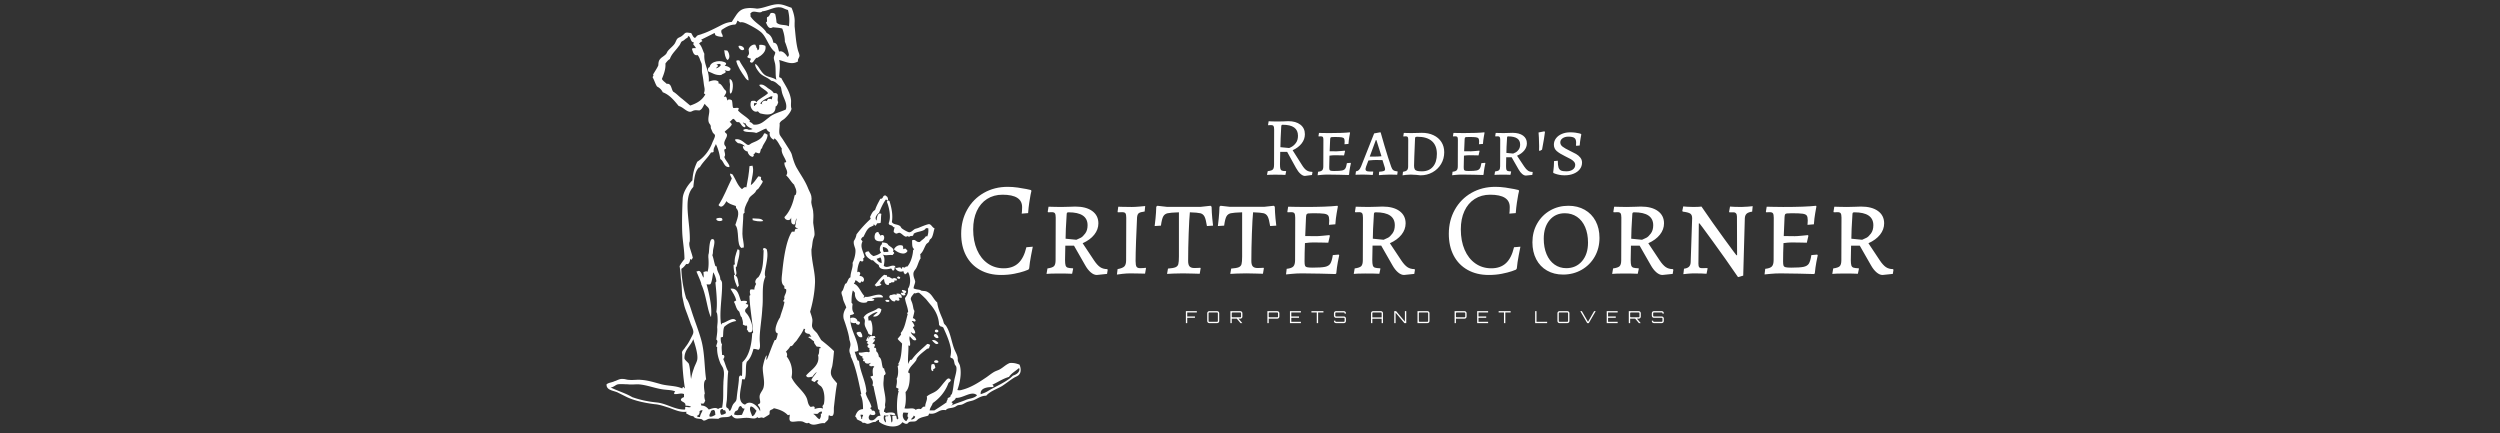
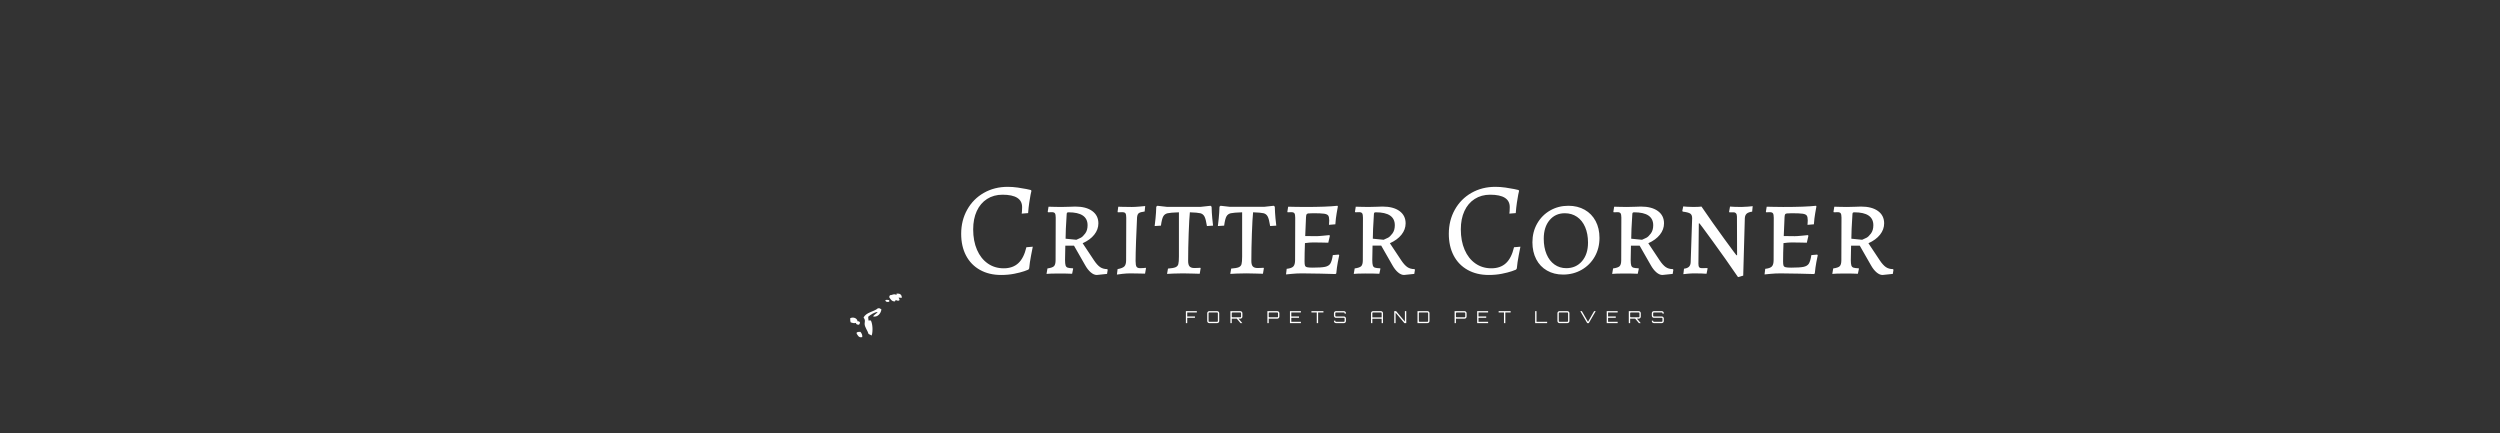
<svg xmlns="http://www.w3.org/2000/svg" version="1.1" width="1500" height="260" viewBox="0 0 1500 260">
  <rect x="0" y="0" width="1500" height="260" fill="#333333" stroke="none" />
  <svg xml:space="preserve" width="1500" height="260" data-version="2" data-id="lg_09OfG7CPtWcVMl9dEJ" viewBox="0 0 787 260" x="0" y="0">
-     <rect width="100%" height="100%" fill="transparent" />
    <path fill="#fff" d="M244.126 164.982q-7.2 0-12.64-3.04t-8.36-8.6q-2.92-5.56-2.92-13.08 0-8 3.6-14.44 3.6-6.44 9.96-10.08 6.36-3.64 14.36-3.64 2.96 0 6.04.44t5.2.88q2.12.44 2.68.6l.32.48q-.16.48-.52 2.32-.36 1.84-.8 4.8-.44 2.96-.68 6.24l-3.84.32q.08-.4.16-1.48t.08-2.44q0-7.44-11.76-7.44-5.28 0-9.28 2.56-4 2.56-6.16 7.24t-2.16 11q0 6.96 2.28 12.24t6.44 8.2q4.16 2.92 9.6 2.92 5.44 0 8.76-3.08 3.32-3.08 4.84-9.56l3.84-.32q-.24 1.2-1.04 5.32t-1.12 7.72l-.48.72q0 .08-2.44.92-2.44.84-6.08 1.56-3.64.72-7.88.72m57.44 0q-1.76 0-3.6-1.56t-3.36-4.28l-6.72-11.76h-5.2l-.16 8.56q0 2.32.32 3.32t1.24 1.32q.92.32 3.16.4l.16.24-.64 3.04q-.96-.08-3.48-.12-2.52-.04-5.08-.04-2.48 0-4.32.08-1.84.08-2.48.16l.56-3.28q2.96-.4 3.92-1.36.96-.96.96-3.6l.08-25.52q0-1.92-.48-2.6-.48-.68-1.84-.68l-2.24.08-.24-.32.48-3.04q.8 0 3.04.08t4.48.08q2.32 0 4.96-.12t3.6-.12q6.48 0 10.16 2.68 3.68 2.68 3.68 7.4 0 3.68-2.48 6.8-2.48 3.12-6.96 5.12l6.8 10.24q1.92 2.88 3.68 4.08 1.76 1.2 4.24 1.2l.32.4-.4 2.48zm-12.24-21.12q1.52-.64 2.68-1.24 1.16-.6 2.6-2.52 1.44-1.92 1.44-4.96 0-7.76-11.44-7.76-.64 0-.88.28t-.24 1.16q-.64 9.76-.64 14.4zm24.32 20.88.4-3.28q3.04-.56 4.08-1.64 1.04-1.08 1.04-3.72l.08-25.44q0-2-.48-2.68-.48-.68-1.92-.68l-2.64.08-.16-.32.4-3.04q.48 0 2.6.08t5.56.08q1.84 0 4.52-.24 2.68-.24 3.48-.32l-.32 3.28q-2.64.32-3.52 1-.88.68-1.04 2.52-.32 6.4-.6 14.16-.28 7.76-.28 12 0 2.56.56 3.44.56.88 2.24.88 1.12 0 2.04-.08.92-.08 1.24-.16l.16.32-.56 3.2q-.96 0-3.6-.08t-5.28-.08q-2.16 0-4.68.28-2.52.28-3.32.44m30.08-.4.56-3.2q3.2-.24 4.52-.8 1.32-.56 1.68-1.88.36-1.32.36-4.6v-26.48q-5.04.16-6.8.56-1.76.4-2.6 1.88-.84 1.48-1.4 5.56l-3.76.24q.16-1.04.52-4.6.36-3.56.44-7l.64-.56 5.68.64h20.4l5.84-.64.64.56q.08 3.52.4 6.96t.48 4.4l-3.68.24q-.64-4.16-1.48-5.72-.84-1.56-2.48-1.96-1.64-.4-6.28-.56-.4 3.84-.72 12.76-.32 8.92-.32 16.44 0 2.32.88 3.28t2.88.96q1.44 0 2.36-.08.92-.08 1.16-.08l.24.24-.56 3.36q-1.12 0-4.16-.12t-5.92-.12q-2.88 0-5.68.12t-3.84.2m37.92 0 .56-3.2q3.2-.24 4.52-.8 1.32-.56 1.68-1.88.36-1.32.36-4.6v-26.48q-5.04.16-6.8.56-1.76.4-2.6 1.88-.84 1.48-1.4 5.56l-3.76.24q.16-1.04.52-4.6.36-3.56.44-7l.64-.56 5.68.64h20.4l5.84-.64.64.56q.08 3.52.4 6.96t.48 4.4l-3.68.24q-.64-4.16-1.48-5.72-.84-1.56-2.48-1.96-1.64-.4-6.28-.56-.4 3.84-.72 12.76-.32 8.92-.32 16.44 0 2.32.88 3.28t2.88.96q1.44 0 2.36-.08.92-.08 1.16-.08l.24.24-.56 3.36q-1.12 0-4.16-.12t-5.92-.12q-2.88 0-5.68.12t-3.84.2m33.44.32.4-3.36q2.96-.32 4-1.44 1.04-1.12 1.04-3.84l.08-25.36q0-2-.48-2.68-.48-.68-1.92-.68l-2.16.08-.16-.32.48-3.04q.96 0 3.76.08t6.08.08q13.36 0 19.76-.72l.24.4q-.16.88-.72 4-.56 3.12-.8 6.72l-3.84.32q0-.32.08-1.08t.08-1.56q0-2.08-.6-2.92-.6-.84-2.48-1.12-1.88-.28-6.52-.28-2.16 0-2.96.12-.8.12-1.04.56-.24.44-.32 1.64l-.48 11.36 6.56.08q1.44 0 4.24-.28 2.8-.28 3.68-.36l.32.4-.96 4.16q-.88 0-3.48-.08t-5.48-.08q-2.24 0-5.04.4-.24 6.08-.24 10.96 0 1.84.28 2.56t1.28.96q1 .24 3.32.24 5.2 0 7.44-.48t3.16-1.96q.92-1.48 1.48-5.08l3.52-.32.32.4q-.24.88-.84 4.12t-.92 6.76l-.48.4q-2.16-.08-8.96-.24-6.8-.16-11.04-.16-3.28 0-6.08.28zm70.8.32q-1.76 0-3.6-1.56t-3.36-4.28l-6.72-11.76h-5.2l-.16 8.56q0 2.32.32 3.32t1.24 1.32q.92.32 3.16.4l.16.24-.64 3.04q-.96-.08-3.48-.12-2.52-.04-5.08-.04-2.48 0-4.32.08-1.84.08-2.48.16l.56-3.28q2.96-.4 3.92-1.36.96-.96.96-3.6l.08-25.52q0-1.92-.48-2.6-.48-.68-1.84-.68l-2.24.08-.24-.32.48-3.04q.8 0 3.04.08t4.48.08q2.32 0 4.96-.12t3.6-.12q6.48 0 10.16 2.68 3.68 2.68 3.68 7.4 0 3.68-2.48 6.8-2.48 3.12-6.96 5.12l6.8 10.24q1.92 2.88 3.68 4.08 1.76 1.2 4.24 1.2l.32.4-.4 2.48zm-12.24-21.12q1.52-.64 2.68-1.24 1.16-.6 2.6-2.52 1.44-1.92 1.44-4.96 0-7.76-11.44-7.76-.64 0-.88.28t-.24 1.16q-.64 9.76-.64 14.4zm63.04 21.12q-7.2 0-12.64-3.04t-8.36-8.6q-2.92-5.56-2.92-13.08 0-8 3.6-14.44 3.6-6.44 9.96-10.08 6.36-3.64 14.36-3.64 2.96 0 6.04.44t5.2.88q2.12.44 2.68.6l.32.48q-.16.48-.52 2.32-.36 1.84-.8 4.8-.44 2.96-.68 6.24l-3.84.32q.08-.4.16-1.48t.08-2.44q0-7.44-11.76-7.44-5.28 0-9.28 2.56-4 2.56-6.16 7.24t-2.16 11q0 6.96 2.28 12.24t6.44 8.2q4.16 2.92 9.6 2.92 5.44 0 8.76-3.08 3.32-3.08 4.84-9.56l3.84-.32q-.24 1.2-1.04 5.32t-1.12 7.72l-.48.72q0 .08-2.44.92-2.44.84-6.08 1.56-3.64.72-7.88.72m44.64-.24q-5.44 0-9.64-2.4t-6.48-6.8q-2.28-4.4-2.28-10.16 0-6.24 2.84-11.24t7.76-7.84q4.92-2.84 11-2.84 5.52 0 9.76 2.4t6.56 6.76q2.32 4.36 2.32 10.12 0 6.24-2.84 11.24t-7.84 7.88q-5 2.88-11.16 2.88m1.92-3.84q5.84 0 9.44-4.2 3.6-4.2 3.6-11.16 0-5.28-1.72-9.28-1.72-4-4.88-6.16t-7.32-2.16q-5.68 0-9.16 4.16-3.48 4.16-3.48 11.12 0 5.28 1.68 9.28 1.68 4 4.76 6.2t7.08 2.2m57.68 4.08q-1.76 0-3.6-1.56t-3.36-4.28l-6.72-11.76h-5.2l-.16 8.56q0 2.32.32 3.32t1.24 1.32q.92.32 3.16.4l.16.24-.64 3.04q-.96-.08-3.48-.12-2.52-.04-5.08-.04-2.48 0-4.32.08-1.84.08-2.48.16l.56-3.28q2.96-.4 3.92-1.36.96-.96.96-3.6l.08-25.52q0-1.92-.48-2.6-.48-.68-1.84-.68l-2.24.08-.24-.32.48-3.04q.8 0 3.04.08t4.48.08q2.32 0 4.96-.12t3.6-.12q6.48 0 10.16 2.68 3.68 2.68 3.68 7.4 0 3.68-2.48 6.8-2.48 3.12-6.96 5.12l6.8 10.24q1.92 2.88 3.68 4.08 1.76 1.2 4.24 1.2l.32.4-.4 2.48zm-12.24-21.12q1.52-.64 2.68-1.24 1.16-.6 2.6-2.52 1.44-1.92 1.44-4.96 0-7.76-11.44-7.76-.64 0-.88.28t-.24 1.16q-.64 9.76-.64 14.4zm57.04 9.28-.08-23.12q0-2.64-2.16-2.64h-2.4l-.16-.32.56-3.12q.72.08 2.72.16t4.08.08q1.76 0 3.96-.2t2.84-.28l-.32 3.28q-2.32.32-3.32 1.24-1 .92-1.08 2.76l-.96 34.4-3.12.88q-7.6-11.12-15.36-21.76-7.76-10.64-7.76-10.48h-.4l-.24 24.24q0 1.52.48 2.08t1.6.56l3.2-.08.24.24-.64 3.2q-.72-.08-2.84-.16t-4.44-.08q-1.84 0-3.92.2t-2.72.28l.4-3.28q2-.24 2.96-1.16.96-.92 1.04-2.76l.88-26.4q0-2-1.16-2.76-1.16-.76-4.44-1.16l-.32-.4.56-2.72q.64.08 2.44.2 1.8.12 3.64.12 1.76 0 3.12-.08t1.76-.16q6.48 9.52 13.72 19.44 7.24 9.92 7.24 9.76zm16.48 11.52.4-3.36q2.96-.32 4-1.44 1.04-1.12 1.04-3.84l.08-25.36q0-2-.48-2.68-.48-.68-1.92-.68l-2.16.08-.16-.32.48-3.04q.96 0 3.76.08t6.08.08q13.36 0 19.76-.72l.24.4q-.16.88-.72 4-.56 3.12-.8 6.72l-3.84.32q0-.32.08-1.08t.08-1.56q0-2.08-.6-2.92-.6-.84-2.48-1.12-1.88-.28-6.52-.28-2.16 0-2.96.12-.8.12-1.04.56-.24.44-.32 1.64l-.48 11.36 6.56.08q1.44 0 4.24-.28 2.8-.28 3.68-.36l.32.4-.96 4.16q-.88 0-3.48-.08t-5.48-.08q-2.24 0-5.04.4-.24 6.08-.24 10.96 0 1.84.28 2.56t1.28.96q1 .24 3.32.24 5.2 0 7.44-.48t3.16-1.96q.92-1.48 1.48-5.08l3.52-.32.32.4q-.24.88-.84 4.12t-.92 6.76l-.48.4q-2.16-.08-8.96-.24-6.8-.16-11.04-.16-3.28 0-6.08.28zm70.8.32q-1.76 0-3.6-1.56t-3.36-4.28l-6.72-11.76h-5.2l-.16 8.56q0 2.32.32 3.32t1.24 1.32q.92.32 3.16.4l.16.24-.64 3.04q-.96-.08-3.48-.12-2.52-.04-5.08-.04-2.48 0-4.32.08-1.84.08-2.48.16l.56-3.28q2.96-.4 3.92-1.36.96-.96.96-3.6l.08-25.52q0-1.92-.48-2.6-.48-.68-1.84-.68l-2.24.08-.24-.32.48-3.04q.8 0 3.04.08t4.48.08q2.32 0 4.96-.12t3.6-.12q6.48 0 10.16 2.68 3.68 2.68 3.68 7.4 0 3.68-2.48 6.8-2.48 3.12-6.96 5.12l6.8 10.24q1.92 2.88 3.68 4.08 1.76 1.2 4.24 1.2l.32.4-.4 2.48zm-12.24-21.12q1.52-.64 2.68-1.24 1.16-.6 2.6-2.52 1.44-1.92 1.44-4.96 0-7.76-11.44-7.76-.64 0-.88.28t-.24 1.16q-.64 9.76-.64 14.4zm-404.95 50.01h-.81v-7.2h6.57v.81h-5.76v2.38h4.63v.82h-4.63zm17.99 0h-4.8q-.33 0-.61-.16-.27-.16-.43-.44-.16-.27-.16-.6v-4.8q0-.33.16-.61.16-.27.43-.43.28-.16.61-.16h4.8q.33 0 .6.16.28.16.44.43.16.28.16.61v4.8q0 .33-.16.6-.16.28-.44.44-.27.16-.6.16m-4.8-.81h4.8q.16 0 .27-.12.12-.11.12-.27v-4.8q0-.16-.12-.28-.11-.11-.27-.11h-4.8q-.16 0-.28.11-.11.12-.11.28v4.8q0 .16.11.27.12.12.28.12m19.86.81h-1.07l-2.35-2.8h1.06l2.36 2.79zm-6.34 0h-.81v-7.19h6q.33 0 .6.16.28.17.44.44.16.27.16.6v2.11q0 .33-.16.6-.16.27-.44.43-.27.17-.6.17h-5.19zm.39-3.5h4.8q.16 0 .27-.11.12-.11.12-.27v-2.11q0-.16-.12-.28-.11-.11-.27-.11h-4.8q-.16 0-.28.11-.11.12-.11.28v2.11q0 .16.11.27.12.11.28.11m21.8 3.5h-.81v-7.19h6q.33 0 .6.16.28.17.44.44.16.27.16.6v2.11q0 .33-.16.6-.16.27-.44.43-.27.17-.6.17h-5.19zm.39-3.5h4.8q.16 0 .27-.11.12-.11.12-.27v-2.11q0-.16-.12-.28-.11-.11-.27-.11h-4.8q-.16 0-.28.11-.11.12-.11.28v2.11q0 .16.11.27.12.11.28.11m18.91 3.5h-6.57v-7.2h6.57v.81h-5.76v2.38h4.63v.82h-4.63v2.38h5.76zm10.33 0h-.81v-6.39h-3.2v-.81h7.2v.81h-3.19zm15.5 0h-4.8q-.33 0-.61-.16-.27-.16-.43-.44-.16-.27-.16-.6v-.28h.81v.28q0 .16.11.27.12.12.28.12h4.8q.16 0 .27-.12.12-.11.12-.27v-1.61q0-.16-.12-.27-.11-.11-.27-.11h-4.8q-.33 0-.61-.17-.27-.16-.43-.43-.16-.27-.16-.6v-1.61q0-.33.16-.61.16-.27.43-.43.28-.16.61-.16h4.8q.33 0 .6.16.28.16.44.43.16.28.16.61v.28h-.81v-.28q0-.16-.12-.28-.11-.11-.27-.11h-4.8q-.16 0-.28.11-.11.12-.11.28v1.61q0 .16.11.27.12.11.28.11h4.8q.33 0 .6.16.28.17.44.44.16.27.16.6v1.61q0 .33-.16.6-.16.28-.44.44-.27.16-.6.16m16.23 0v-6q0-.33.16-.61.16-.27.43-.43.28-.16.61-.16h4.8q.33 0 .6.16.28.16.44.43.16.28.16.61v6h-.81v-2.63h-5.58v2.63zm.81-3.44h5.58v-2.56q0-.16-.12-.28-.11-.11-.27-.11h-4.8q-.16 0-.28.11-.11.12-.11.28zm13.95 3.44h-.81v-7.2h1.11l5.28 6.28v-6.28h.81v7.2h-1.11l-5.28-6.28zm19.14 0h-6v-7.2h6q.33 0 .6.16.28.16.44.43.16.28.16.61v4.8q0 .33-.16.6-.16.28-.44.44-.27.16-.6.16m-4.8-.81h4.8q.16 0 .27-.12.12-.11.12-.27v-4.8q0-.16-.12-.28-.11-.11-.27-.11h-4.8q-.16 0-.28.11-.11.12-.11.28v4.8q0 .16.11.27.12.12.28.12m21.87.81h-.81v-7.19h6q.33 0 .6.16.28.17.44.44.16.27.16.6v2.11q0 .33-.16.6-.16.27-.44.43-.27.17-.6.17h-5.19zm.39-3.5h4.8q.16 0 .27-.11.12-.11.12-.27v-2.11q0-.16-.12-.28-.11-.11-.27-.11h-4.8q-.16 0-.28.11-.11.12-.11.28v2.11q0 .16.11.27.12.11.28.11m18.91 3.5h-6.57v-7.2h6.57v.81h-5.76v2.38h4.63v.82h-4.63v2.38h5.76zm10.33 0h-.81v-6.39h-3.2v-.81h7.2v.81h-3.19zm25.09 0h-7.2v-7.21h.81v6.4h6.39zm12.17 0h-4.8q-.33 0-.61-.16-.27-.16-.43-.44-.16-.27-.16-.6v-4.8q0-.33.16-.61.16-.27.43-.43.28-.16.61-.16h4.8q.33 0 .6.16.28.16.44.43.16.28.16.61v4.8q0 .33-.16.6-.16.28-.44.44-.27.16-.6.16m-4.8-.81h4.8q.16 0 .27-.12.12-.11.12-.27v-4.8q0-.16-.12-.28-.11-.11-.27-.11h-4.8q-.16 0-.28.11-.11.12-.11.28v4.8q0 .16.11.27.12.12.28.12m17.61.81h-.94l-4.17-7.2h.95l3.69 6.41 3.68-6.41h.95zm17.33 0h-6.57v-7.2h6.57v.81h-5.76v2.38h4.63v.82h-4.63v2.38h5.76zm13.83 0h-1.07l-2.35-2.8h1.06l2.36 2.79zm-6.34 0h-.81v-7.19h6q.33 0 .6.16.28.17.44.44.16.27.16.6v2.11q0 .33-.16.6-.16.27-.44.43-.27.17-.6.17h-5.19zm.39-3.5h4.8q.16 0 .27-.11.12-.11.12-.27v-2.11q0-.16-.12-.28-.11-.11-.27-.11h-4.8q-.16 0-.28.11-.11.12-.11.28v2.11q0 .16.11.27.12.11.28.11m18.61 3.5h-4.8q-.33 0-.61-.16-.27-.16-.43-.44-.16-.27-.16-.6v-.28h.81v.28q0 .16.11.27.12.12.28.12h4.8q.16 0 .27-.12.12-.11.12-.27v-1.61q0-.16-.12-.27-.11-.11-.27-.11h-4.8q-.33 0-.61-.17-.27-.16-.43-.43-.16-.27-.16-.6v-1.61q0-.33.16-.61.16-.27.43-.43.28-.16.61-.16h4.8q.33 0 .6.16.28.16.44.43.16.28.16.61v.28h-.81v-.28q0-.16-.12-.28-.11-.11-.27-.11h-4.8q-.16 0-.28.11-.11.12-.11.28v1.61q0 .16.11.27.12.11.28.11h4.8q.33 0 .6.16.28.17.44.44.16.27.16.6v1.61q0 .33-.16.6-.16.28-.44.44-.27.16-.6.16M159.755 199.102c.629.786 1.258 1.729 1.1 3.144-2.043.629-2.83-1.1-3.458-2.358.157-.786 1.258-.786 2.358-.786m-1.73-6.289c.787-.157 1.101.157 1.416.472 0 .786-.158 1.415-.786 1.572-.786-.157-1.573-.157-1.573-1.1-1.257.314-2.2 0-3.144-.315-.314-.629-.314-1.572-.314-2.515 1.886-.944 4.245 0 4.402 1.886m14.306-7.231c-.157 2.358-2.358 5.03-5.03 4.244.785-1.1 2.043-1.572 2.829-2.672-2.044.157-4.088 1.572-5.66 2.83-.157.943.158 1.572.158 2.358.471-.158 1.1-.158 1.414 0 1.1 2.2 1.258 6.602.472 8.96l-1.886-.943c-.63-2.2-2.201-3.773-2.359-5.974 0-.943.63-2.515-.628-3.773 1.414-3.301 6.13-3.458 8.646-5.66 1.258-.157 1.258.315 2.044.63m4.716-5.503v.943c-1.1.315-2.2.158-2.358-.943.786-.314 1.572-.157 2.358 0m4.402-3.93c1.887-.157 3.144.472 3.144 2.515-.943 0-1.415 0-1.886-.157 0 .629.629.786.471 1.572-.471.629-1.729.315-2.2-.157-.158.314-.315.786-.63.943-1.886 0-2.515-1.415-3.3-2.515 0-.629.314-.943.47-1.258.944.157 2.516-1.1 3.774-.157.314 0 0-.314.157-.786" />
-     <path fill="#fff" d="M184.751 173.948c.944.157 2.044.157 2.516.943-.157.63-.315 1.1-1.1.944.157.314.47.314.628.628-.314 1.572-2.83.63-2.83-.628.472-.472.944 0 1.73-.158-.315-.314-.63-.786-.944-.943-.157-.314-.157-.629 0-.786m-2.2-8.175c.314.314.314.472.943.314.629 1.573-1.258 1.415-1.73.63-.157-.787.63-.63.786-.944m-6.917-.629c0 .315.157.472.157.943 1.887-.471 2.673 2.044 4.088.63.629.314.629.314 1.415.314 0 .471.471.629.471 1.1-.628.157-.786.315-1.572.157-.314.315.158.63-.157.944-.472.157-1.1.314-1.415 0-.471.471-.943.629-1.73.786.158.471-.156.629-.156.943-2.201.314-2.673-1.887-2.83-3.616-1.1.629-1.887 1.572-2.515 2.673.157.157.786.157.943.629-.629 1.1-2.358.786-2.987 1.257-.629-.314-.472-.786-1.1-.786 1.886-2.044 3.458-4.559 5.816-6.288.629.314.786.157 1.572.314m9.904-15.564c.315-.314.787-.314 1.1-.471.787.314.944 1.1 1.416 1.415-1.73 3.301-6.446.786-8.175-.944.786-1.572 2.83-3.144 5.188-2.2.629 1.1.157 1.257.471 2.2M170.76 139.519c-.156.786.787.943.944 1.887 2.673-1.73 2.987 2.358 1.258 3.3-6.289.787-4.56-3.772-4.402-4.4.314-.63 1.257-1.573 2.2-.787M204.088 218.596c.315.628.472 1.257.63 2.043-.315.315-.63.786-1.259.786 0 .472.158 1.1-.314 1.258-1.415-.314-.943-2.672-.786-3.93.472-.315 1.1-.472 1.73-.157m2.515-1.415c-.315.786-2.201.786-2.673 0 0-1.415 2.515-1.415 2.673 0m0-11.32c-1.258 1.73-3.145-.785-3.93-1.729 1.729-.471 2.986.63 3.93 1.73m0-3.302c-1.1.943-2.359-.314-2.83-1.1.314-2.201 2.672-.63 2.83 1.1m0-3.93c-.315 1.258-2.201.943-2.201 0 0-1.1 1.729-1.258 2.2 0" />
-     <path fill="#fff" d="M176.262 120.182c.314.315.786.157.943.472 1.1 3.616 2.201 8.175 1.415 12.577 1.1 1.729 2.987 1.1 4.874 2.358.471.314.629 1.1 1.1 1.415.472.471 3.302 2.2 4.402 2.358 1.415 0 2.515-1.572 3.616-2.044.472-.157 1.258-.314 2.044-.629 1.1-.471 5.188-2.2 6.288-2.2 1.415.156 1.887 2.043 3.301 2.515-.628 1.886-.786 3.93-1.729 5.66-.314.47-.786.785-1.1 1.1-.315.471-.315 1.1-.786 1.572-.472.471-1.1.786-1.415 1.257-1.258 2.044-1.73 4.402-3.616 5.974.314.63 0 1.73.314 2.359-1.415 2.043-1.729 4.559-2.987 6.445-.786 1.1-1.729 1.887-1.257 4.245.157 1.1.786 2.2.943 3.301 0 1.258-.943 2.673-.943 4.088 1.1.629 2.358.629 3.773.943.314 0 .629.472.943.472 1.73.314 2.515 0 3.93.943 2.516 1.415 3.302 4.245 5.503 6.131.471 3.616 1.886 6.76 3.144 9.747.471.943.629 2.201.943 2.83.314.629 1.1 1.1 1.415 1.73 2.515 4.087 2.987 8.96 4.716 13.52.629 1.729 1.73 3.3 2.044 5.187.157.629 0 1.415.157 2.044.315 1.1 1.1 2.044 1.258 2.987 1.1 4.873-.157 10.533-1.572 14.463 1.1.315 2.043.157 2.987-.157 4.873-1.258 9.432-4.087 13.363-6.76 2.043-1.258 3.93-2.987 5.974-4.087 1.257-.63 2.515-.944 3.458-1.573 1.887-1.1 3.302-2.672 5.66-3.615 2.672-.158 3.93.314 5.816.943.944 2.044 1.101 4.716-.314 6.131-.629.786-2.2 1.258-3.144 1.887-2.044 1.257-4.402 3.144-6.76 4.716-2.987 1.886-7.389 3.144-9.747 5.974-2.83-.157-5.188 1.73-7.546 2.672-1.258.472-2.673.63-3.93 1.1-1.101.473-2.201 1.259-3.302 1.573-.629.157-1.415.157-2.044.314-.786.158-1.415.944-2.515 1.258-1.73.629-3.93.314-4.874 1.73-4.559-.787-5.187 2.83-10.061 2.043-.157.315-.157.943-.629 1.258-1.886.629-3.616.786-5.345 1.73-.786.314-1.258 1.257-2.044 1.571-1.257.472-2.515 0-3.773.472-.629.157-.943 1.1-1.572 1.1-1.1.158-1.572-.471-2.672-.943-2.83 4.245-10.69 2.515-13.992-.314v-1.1c-.629 0-1.73.785-2.201 1.257-1.887-.157-3.144 1.1-4.716 1.1-.944 0-1.572-.943-2.83-.471-.629-1.258-2.515-1.415-3.616-2.358 0-.787-.472-1.1-.943-1.573.786-2.2 1.73-4.244 4.716-4.401 0-3.46-.314-6.446-1.572-8.647 0-.314.629-.157.472-.629-1.73-7.86-3.145-15.878-6.289-22.324.157-.943-.786-1.886-.786-3.615 0-1.101.629-2.359.629-3.46 0-1.257-.629-2.986-.629-2.829-.314-4.245-3.458-12.577-3.458-12.734-.63-3.144.628-5.188 1.572-6.76-.786-2.358-1.73-3.616-2.044-5.502-.157-1.258-.943-2.516-.786-3.616 0-.472.472-.786.786-1.258.472-1.1.943-2.83 1.415-3.773.157-.314.314 0 .629-.314.943-1.1 1.1-3.144 2.515-3.616 0-3.144 1.73-6.131 1.258-8.647 1.1-2.2 2.2-6.445 1.572-8.646-.472-1.572-1.1-2.83-.786-4.56a9.433 9.433 0 0 0 1.572-3.93c2.515-3.3 5.345-6.445 8.49-9.275 0-.472-.315-.629-.315-1.258.786-1.572 1.415-3.301 2.987-4.087.786-2.515 2.044-4.56 3.144-6.76 2.044.314 1.1-2.358 3.301-1.887.158.158.158.472.63.472.47.629.785 1.258.628 2.358m2.673 32.857c-2.516-.314-4.56.786-6.446-.786 2.044.943 1.887 4.402 1.258 7.232 2.2 1.886 4.559-.944 6.76.157.314.314 0 .472 0 .943 1.1.629 2.043-.471 3.458 0 0 .315.158.629.63.629.314-.157 0-.943.47-.943.472.157.944.157 1.416.314.157-.471.629-.786 1.415-.629 2.043-2.358 3.301-6.603 3.458-9.747.157-.314.472-.471.63-.786-1.416-.786-1.101-3.144-1.259-5.188 2.201-1.1 2.359 1.415 4.717.944 1.1-1.258 2.672-1.887 3.458-3.302.472-.157.63-.157.944 0 .628-1.415.786-3.144.628-4.873-.628-.158-.943 0-1.414-.158-.944 2.201-5.503 1.887-7.39 3.46 0 .785-.471 1.1-.943 1.414-.628-.472-1.257.157-1.729.314-.314 0-.786-.314-1.1-.314-.472 0-.315.314-.786.314-1.415-.314-2.201-1.572-3.46-2.2-.942-.472-1.571.314-2.357.314-.472 0-1.1-.472-1.572-.943 0-1.1.314-2.044.629-2.83-.787.314-1.415-.943-1.573-.943-.943-.472-2.043-.315-2.043-1.573 1.572-3.773.157-9.747-1.1-12.734q.235-.707.942-.943c-.943.315-.943-.471-1.572-.471-1.729 2.358-2.987 5.187-4.087 8.017-1.258.786-2.987 3.302-1.415 4.56 0-1.887.786-5.189 2.83-3.93-.315 1.571-.157 3.615-.472 5.344-.943.315-1.1.157-2.044.315-.471.471-.471 1.257-1.1 1.415-.314-.315-.786-.63-.943-1.1-.315.313.157.313 0 .785-.944.786-2.201.943-2.987 1.73-1.572 1.414-2.201 3.458-3.302 5.345-.314-.315-1.572 1.1-1.257 1.729.157.157.471.314.786.943-1.73 3.302.629 6.131 1.257 9.433-.471 0-.157.786-.943.629.157.628.472 1.729-.314 1.886-.63.157-.944-.157-1.415-.314-1.1 1.729-1.73 4.716-1.73 6.917.472-.629 1.415-.314 1.73.314.157.944-.315 1.1-.315 1.887 2.044-.157 3.459 2.044 2.044 3.458-.472.158-.629-.157-.943-.314-.315.314-.315.786-.786.943-1.1.158-2.044-2.043-3.144-1.257.471.628-.63 1.415-.63 1.729 2.988 1.1 4.088 5.188 6.29 7.389-.158.314-.315.629-.63.943.786.157.944-.314 1.415-.472 2.201.787 8.804-3.144 10.376 0 0 .158-.157.158-.157.472-2.358-.157-5.03-.157-6.603.943.786 0 1.415-.157 1.572.315-.471 1.257-2.83.629-4.087.943-.158.314-.315.629-.786.786-3.93.786-7.075-1.572-6.76-5.817-.472-.471-.786-1.1-1.258-1.415-.629 2.044-.786 4.402-.786 7.39.157.314.629.47.629.943-.315 2.2-.315 3.93.943 5.345-.314.786-1.415.943-2.358 1.1-.629 8.804 4.559 13.363 4.873 21.224-.314.628-1.729.786-2.2.786.471 1.414 1.1 3.458 1.729 5.187.629 0 .786.315.943.787.786 6.602 3.773 11.161 4.402 17.921-.315.472-.157.472-.472.944.786 3.144 2.673 5.03 3.459 8.175 0 .471-.629.471-.786.943.629.314.943.786 1.1 1.415 1.887-.315 1.887.943 2.044 1.886-.472 1.1-2.358.786-3.144.315-.472.629-.157.314-.629.943-.472.943-.157 2.044.629 2.515 3.301.944 3.616-3.144 6.131-2.515.157-.786-.943-2.358-.472-3.616-.471 0-.786-.314-.943-.786-.629-4.716-1.886-8.804-2.672-13.363-.158-.314-.63-.157-.63-.786.787-2.2-.47-3.773-1.257-4.873.314-.63 1.415-.315 1.572-.944-.157-1.1-.629-4.559.786-5.03-.471-.786-1.258-.472-2.2-.315 0-.471-.787-.314-.944-.786 0-.629 1.1-.786.786-1.415-1.1.944-3.459.63-3.459-.943-.314 0-.786.157-.943-.314 0-.63.315-.786.472-1.1-.472 0-.786-.315-.944-.63 0-.157.158-.314.315-.628-.943-.472-2.673-.944-2.358-2.516 2.2.315 4.244-.786 5.974-.157 1.257-.629-.157-1.415.471-2.515-.628-.158-1.1-.315-1.257-.944-.158-.786.471-.786.629-1.257-.315-.315-.63-.63-1.1-.786.156-.472.628-.472.628-.944-.157-.471-.943-.157-.943-.786.471-1.1.943-2.2 2.043-2.672-.314.629-1.1 1.257-.943 1.886q.708-1.179 1.887-1.886c.314.471 1.257 0 2.2.157-.157.629.472.314.315.943-.472.315-1.1.472-1.258.943.158.472.786-.314.944.158.157 1.415-1.573 1.886-1.258 2.83.314-.472 1.1 0 1.258.314.157.943-.472 1.1-.472 1.886 1.258-.314 1.415.786 1.258 2.044.943.629 1.572 2.201 1.572 3.302 2.043 1.1 1.572 4.559 2.515 6.76.157.157.629.157.786.471 0 1.258.786 1.73.786 2.987q-.236.708-.943.943c-.157 1.415-.157 2.673-.314 3.93-.315 4.245 1.572 8.333 1.1 12.263-.157 1.1-.314 1.887 0 2.83-.314.943-.943 2.044-.786 2.987.629-.157.943.157.943.629 1.73-.315 5.503-.944 5.817.943-1.1.943-2.201-.314-3.459.157 1.258.629.63 3.302 1.258 4.56.943-.787.314-2.83.472-3.931.786 0 1.257-.314 2.043-.157.63.471.315 1.886.944 2.358 0-.472.471-.472.628-.786-1.257-3.459-1.1-11.948.158-16.35-.786-.314-.158-.786 0-1.258-.472-.471-1.258-.628-1.572-.943.314-1.415.786-3.93.314-5.188 1.1-1.572 1.1-5.345.629-7.546.314-.314.629-.472.943-.943-.157-.472-.629.314-.786-.157 2.044-2.83 2.201-8.175 2.515-12.42-.786-.943-1.886-1.73-2.672-2.83.629-.943 1.415-1.572 2.044-2.672.157-.472-.315-.472-.158-.944 2.359-2.672 2.987-7.074 4.088-11.004.157-.472-.315-.472-.315-.944.158-.314.63-.157.63-.786-.315-3.144-1.573-5.188-1.887-8.174 1.1-1.415 2.2-2.987 1.729-5.503 1.887-2.358 1.73-7.703 0-10.218-.314.786-1.1 1.1-1.73 1.572-.314-.63-.943-1.1-.943-2.044-2.043 1.1-5.03-.472-4.873-2.515-.943.314.157 2.358-1.572 2.2-.315-.471-.629-.943-.943-1.257-2.516.786-7.232 1.1-7.39-2.044-1.414-.786-2.515-1.886-3.615-2.987-.157.157-.315.314-.629.157-1.73-1.1-3.459-2.043-3.93-4.402.314-.628 1.1-.943 2.2-.943q.944 1.887 2.83 2.83c1.73-.472 3.46-1.1 4.56-2.201-1.415-.943-.786-4.402.628-5.03-.314-.63-.314-.472 0-.944.944 0 2.201.157 2.987.629.472.314.472.786.944 1.1 1.1.944 2.672 1.572 2.83 2.83 0 .472-.315.472-.315.943.472 0 .629.472.786.944-.786.628-.786 1.1-1.1 1.1m28.926 43.076c.315-.472-.786-.63-.943-1.258-.157-4.874-2.358-8.804-4.873-11.79-1.101-1.259-2.201-2.673-2.987-3.617-.63-.628-3.616-3.615-4.245-3.773-.943-.314-2.201.786-2.83.158-.629 1.1-1.886 2.043-2.044 3.458 0 .629.63 1.73.944 2.83.628 2.044.471 3.301 1.257 4.402-.157 1.572-.629 2.987-.943 4.402.943.157 1.572.786 1.73 1.572-.315 0-.315.157-.315.471-.629.158-1.73-.786-2.044-.157.472.472 1.415 1.73 1.572 2.83q-.236.472-.943.472c.314 1.414 1.415 2.043 1.415 3.773-.943.628-2.044-.158-2.673-.786.472 2.358 2.987 2.515 3.302 4.873-1.887.943-2.83-1.258-3.93-2.2-.63 2.043.628 3.458.157 5.659-.472.157-.63-.157-.944-.157.158 3.458-.471 7.546-.157 11.161.315-.943.786-1.729 1.258-2.515.314 0 .629 0 .943-.157 2.516-3.616 5.974-6.289 9.118-9.276.472-.314 1.415.158 1.887.472-.157.629-.472 1.1-.629 1.887-.314.314-.786.314-1.258.471-2.043 1.73-4.402 3.302-5.974 5.503-.314.471-.314 1.257-.786 1.729-1.572 2.2-4.087 3.93-4.559 6.917.315.315.943.315.943.786.158 3.93-.157 8.647-2.515 11.005.315 3.144.315 7.074-.629 9.747 2.358.629 5.188-.786 6.76.943.786-.629 1.887-.786 2.987-.471.786-.472 1.258-1.887 2.673-1.415 0-2.358 1.572-4.245.943-6.132 1.73-1.572 3.616-1.886 5.66-3.3 2.043-1.416 3.616-3.931 5.188-5.66 1.1-1.258 2.2-2.987 3.615-.944-.157.943-.943 1.258-1.414 1.73-1.887 5.187-5.188 9.118-9.433 12.105-.472 1.572-1.572 2.515-1.887 4.402h2.83a199.012 199.012 0 0 0 7.39-4.874c-.158-1.1.785-1.258.628-2.515.629-.315 1.258-.472 1.572-.944.472-.314 0-.628.314-.943.158-.157.472-.314.63-.629.785-2.358.943-5.188 1.414-8.017.472-2.673 1.73-5.817 1.258-8.175-.157-.63-.629-.944-.943-1.572-.472-1.73-.315-2.516-1.258-3.459-.472-.314-1.258-.314-1.415-.943.314-1.258.629-3.302.314-5.031-.786-4.56-2.987-9.275-4.559-12.734-.314 0-.786-.786-1.572-.314m46.849 24.839c-1.887 1.73-4.402 2.987-5.817 5.188-3.773 1.1-6.603 3.144-10.061 4.716.471.157.786.472.786 1.1-.158 0-.158.158-.158.315-3.3-.157-8.017.472-7.546 4.245 1.415-.472 2.83-.944 4.088-1.73 5.03-3.144 11.476-5.502 15.25-9.432 2.043-.63 4.087-1.887 3.93-4.245-.315 0-.315-.157-.472-.157m-37.73 17.765c-.315 1.257-1.573 1.729-2.516 2.515 0 .472.629.314.629.943 0 .786-.629.786-.943 1.258 2.672-1.415 6.288-2.358 8.803-3.459 2.201-.943 5.188-.943 6.76-2.83-3.3-2.987-8.332 1.887-12.734 1.573m-43.075-87.41c.943-.314 1.886 0 2.672-.314-.157-1.886-1.572-2.515-3.3-2.83-.158.787 0 2.673.628 3.145m-4.402 3.93c.472 1.415 1.572 2.2 2.987 2.673 0-1.415-.157-2.673-.786-3.459-.629.157-1.1.629-2.201.786m-9.433 95.898c.315 0 .315.315.786.157-.314-1.1.63-1.729.472-2.358-.157 0-1.1-.157-1.415-.157-.314 1.1.786 1.73.157 2.358m14.935 2.358c.315-1.572-1.1-2.987.158-3.773.628 0 1.257.157 1.414-.314-.628-.315-1.729.314-2.515-.315-.629 1.415-.314 3.459.943 4.402m12.263-.786c.471-.629.943-1.415 1.257-2.2-.943-.472-.314-2.359 0-2.83-1.1 0-2.043-.158-2.987-.158-.943 2.044 0 4.402 1.73 5.188m2.987-.943c.943-.157 2.2-.472 2.358-1.887-.472 0-.472-.471-.943-.471-.158 1.1-1.572 1.572-1.415 2.358M118.416 4.658c1.062 2.39 2.124 5.84 1.858 9.026v2.124c.531 4.779.797 9.557 1.859 13.805.265 1.327 1.062 2.655 1.062 3.982-.266 1.328-1.328 2.124-.797 3.186-3.716 2.39-7.433.266-11.415-.796.796 2.92.265 6.371 0 10.088.265.53.796.53 1.327.796 2.124 4.248 5.31 7.965 5.84 13.54 0 1.593-.265 3.716.266 4.778-.265 2.39-4.248 6.372-5.044 6.637-1.062.797-1.327.797-2.124 2.124.266 1.859-.53 4.513 0 6.637.266.797 1.328 2.124 1.858 2.92l3.717 5.841c1.062 1.858 1.593 2.39 2.124 4.779.796 2.655 1.593 5.044 2.92 7.168 2.124 3.716 4.513 6.902 6.372 11.415.796 2.124 2.124 3.983 2.124 5.84.265 1.063-.266 2.39 0 3.452.265 1.858 1.062 3.717 1.062 5.575.265 1.859 0 3.982 0 6.106.265 2.39.796 4.779.796 6.903 0 1.062-.53 1.858-.796 2.92-.531 1.593-.531 4.248-1.062 6.106 0 .531 0 3.186.265 4.513.531 5.31 2.124 10.62 1.859 15.929-.266 5.84-1.328 11.416-2.92 16.99.53 1.594 1.061 2.921 1.327 4.514.265 1.593-.531 3.717 0 4.779.265 1.327 2.123 2.654 2.92 3.716l2.39 3.982c2.654 2.124 5.309 4.248 7.698 6.637-.265 2.92-.53 6.106-1.062 9.027-.265 1.062-.796 2.39-.796 3.451-.266 2.92 2.124 4.779 3.717 6.902-.797 3.983-1.328 9.292-1.859 13.805-.265 2.124.266 4.248-.796 5.576-.531.265-2.124.265-2.124-.531-.531.796-.266 1.858-.531 2.654-.531 1.062-1.593 1.593-2.124 2.39-3.186-.531-6.637 2.389-9.557-.266-1.593.797-2.655-.53-3.982-.796-2.92-.531-5.841.796-7.168-.266-.797-1.062-.266-2.389-.266-3.716-.265-.266-1.062.53-1.327 0-2.124-2.124-4.779-3.186-8.23-3.983-.531.797-1.858.797-2.39 1.593-.265.531 0 1.328-.265 2.124-.265.266-2.92 1.858-3.451 2.124-.266 0-.797-.266-1.328-.266-.796 0-1.858.797-2.389-.265-1.327 1.327-2.92.796-5.31.53-2.654-.265-5.84.532-7.698.266-1.328-.265-2.39-1.592-2.655-2.123-1.062 2.389-5.84.53-7.7 2.389-1.857 0-3.981-.266-5.84 0-1.062.265-1.858 1.062-2.92 1.062-.53 0-.796-.531-1.327-.797-1.593-.53-3.983 0-5.044-1.858-1.859 0-2.92-1.062-4.248-1.593 0-.53 0-.796.265-1.062-3.716.531-6.902-1.062-10.619-2.39-2.655-.796-5.31-1.857-8.495-2.123-6.372-.796-12.212-2.124-16.725-4.248l-5.841-2.92c-2.655-1.062-6.637-1.327-6.372-4.779 1.328-1.061 3.186-1.061 4.78-1.858 1.857-.53 2.92-1.593 5.309-1.327 1.062 0 2.124.53 3.45.53 2.39.266 4.78-.265 7.169 0 4.248.266 8.23 1.594 12.212 2.655 4.248 1.062 8.495.797 12.212 2.39.796.265.266-.797.796-.797.531 0 .531.797 1.062.797-1.062-7.168-1.592-13.274-1.592-20.177 0-.53-.266-1.327 0-1.858.265-.797 1.327-1.593 1.858-2.655 1.327-1.593 2.39-3.451 3.451-5.575.531-1.062 1.328-2.39 1.328-3.186.265-1.593-1.328-4.247-1.859-6.106-.796-2.124-1.593-4.513-2.124-5.84-.796-2.124-1.327-3.452-1.858-6.106l-.796-3.717c-.266-3.186-.266-7.168-.797-10.354-.265-2.92-.265-4.778-.796-7.699.796-1.593 1.858-2.92 2.92-4.247 0-5.575-1.062-10.354-1.327-15.93-.266-6.902 0-14.07.265-20.441.265-3.982 3.186-8.23 5.84-10.885.266-4.513 1.328-7.964 2.92-11.15 3.718-2.39 7.169-6.372 9.027-11.416.531-1.327 1.593-3.185 1.593-4.247 0-.797-.796-1.062-1.327-1.859-.266-.53-.797-1.858-1.062-2.389-.266-.531 0-1.327-.266-1.858-.265-.797-.796-1.062-1.062-1.859-.796-2.389.531-5.31.266-7.433-.266-1.859-1.859-2.124-2.655-3.717-1.062 1.328-1.327 3.186-3.186 3.982-1.327 0-2.124-.265-3.186 0-1.327.266-1.858 1.328-3.716.531s-3.451-2.655-5.575-3.185c-2.655-3.186-5.31-6.637-9.558-8.23-.796-1.593-1.858-2.655-3.45-3.452-1.063-1.592-1.594-3.716-2.656-5.575.266-.796.797-.796.266-1.593 1.062-1.858 2.39-3.716 3.186-5.575 0-1.593.265-2.92 1.062-3.716.796-1.062 2.123-1.593 3.45-2.92.532-.532.797-1.594 1.328-2.124 1.062-1.328 2.92-2.655 3.982-4.248.797-1.328 1.062-2.655 1.859-3.186.53-.53 1.858-.796 2.655-1.593.796-.53 1.327-1.327 1.858-1.593 1.062-.53 2.124 0 3.451 0 .797 1.062 1.062 2.39 2.124 2.92.796 0 1.062-1.061 1.593-1.327.796-.53 1.858-.53 2.92-1.062 2.655-.796 6.372-2.655 9.557-4.247 2.655-1.328 4.779-2.655 8.23-2.92.797-1.328 1.859-2.921 2.92-4.514 1.593-2.124 3.186-3.451 6.372-3.717 1.858-.265 3.982 0 5.84.266 4.248-.266 8.496-2.655 12.744-2.655 2.92 0 5.31 1.328 7.964 2.124M77.532 230.316c0-3.186.797-6.106 0-8.76-.265-1.328-1.327-2.39-1.858-3.718-1.062-2.654-2.124-6.106-1.859-9.557-.265-.265-.796-.265-.53-.796.265-1.328 1.327-2.92 0-3.717.265-2.39.796-5.044.53-7.168 0-1.327.266-2.655.266-3.982 0-.797 0-5.044-.797-5.31.797-5.044 0-12.212-.53-17.787.265-.265.53-.53.53-.796 0-1.593-1.327-4.779-1.858-5.31-.265 1.327-.796 6.637-1.858 7.168-1.062.265-1.859 0-2.124 0 1.593 5.84 3.451 13.805 2.655 19.645-.531-.53-1.593-4.247-1.859-5.575-1.062-4.513-2.123-10.353-3.982-14.07.266-.531-2.124-5.84-2.92-7.699.796 0 1.062-.53 1.858-.265 1.328.796 1.593 2.92 2.39 3.982.265-1.062 0-2.39 0-3.451.796 0 1.858-.797 2.389 0 .796-2.124.796-6.107.53-8.761 0-1.062 0-1.593.266-2.39.266-1.593.266-7.964 1.859-8.495 2.654-.531 1.062 4.513.796 6.106-.265 1.327 0 2.39-.53 3.451.796 2.124 1.061 4.513 1.858 6.637.53 0 .796.266.796.531.265 3.186 2.124 4.513 2.124 7.434.53.53 1.062 1.327 1.062 2.389.265 7.433-1.859 17.522-.531 24.955 0-.53.53-.796.53-1.062 2.39-.265 6.903-4.513 8.496-1.327-3.186.53-5.31 1.858-7.168 3.451-.796 1.858-.53 3.982-.796 6.106-.531 0-.797.266-1.328.266 0 1.592 0 3.185.797 4.247-.531 1.859 0 4.248 0 6.372.796-.266 1.062 0 1.327.53.266 1.063-.53 1.328-.53 2.125 1.061 2.123 1.592 5.044 2.92 7.168-.532 3.716-.532 11.68-.797 16.46 0 1.592-.796 3.981-.265 5.043.265.266.796.531 1.061.797.531.53.266 1.327 1.062 1.327 1.062-1.327 1.062-2.92 2.124-4.247s1.593-1.328 1.859-3.186c.265-3.186 1.061-7.7 1.327-11.15 0-1.062 0-1.859.53-2.39.532-.53.532 0 1.328 0 .266-2.654 0-5.31.266-8.23 3.982-3.45 5.575-10.619 5.84-16.99 0-.531.797-.531.531-1.062-.265-6.106-1.858-13.805-2.124-21.504 0-.531.531-.531.531-.797-.265-1.061-.53-2.123 0-3.185 1.062-.266 1.859 0 2.39 0 0-1.328.53-2.39 1.062-3.452-1.328-1.327.265-3.45 1.327-3.982 2.92-3.982 2.92-9.822 3.186-16.194-.266-.531-.266.265-.531.265.265-.53.265-1.327.53-1.592.797 0 1.328.265 1.86.796.796 2.92.265 5.84-.266 9.026-.531 2.92-1.328 5.84-.531 7.434-1.593 3.186-1.593 7.433-1.593 12.212 0 2.124 0 4.248-.266 6.637-.265 6.106-1.592 13.008-1.592 18.583 0 2.39.796 5.841-.797 6.372-1.062-.265-1.593-.531-2.92-.531-.797 2.92-1.859 5.84-3.982 7.699-1.062 2.92 0 7.964-1.328 10.62-.53 0-1.062-.266-1.593 0 0 4.512-3.716 13.539 1.859 15.132 3.185-3.186 7.699.796 9.026 3.982.265-2.124-.531-2.655-1.327-3.717 0-.796 1.062-.531 1.327-1.327.265-1.328-.531-2.655-.265-4.248.265-1.858 2.123-3.451 2.389-5.31.796-3.45-.531-7.433-.531-11.415 0-1.328 1.593-7.7 2.39-7.434 0 1.062-.532 1.859 0 2.655 1.592-3.717 2.92-7.964 4.778-11.947.265 0 .796 0 .796-.265.531-1.062.797-2.39 1.062-3.717-3.451-.796.531-8.76 1.328-9.557.796-3.186 2.123-5.84 2.654-9.292 0-.265-.796-.265-.796-.53.265-.532.796-1.063.796-1.594-.53-1.593 1.328-2.92 1.062-5.31 0-.53-1.062-.265-1.062-.796 0-.796-.265-.53 0-1.327-2.389-1.328-1.592-5.31-1.327-8.23.796-8.23 2.39-19.38 5.84-24.424h1.593c0-.531.266-1.328.531-1.593.797-.266 1.062 0 1.593-.266-.796-.265-1.593-.53-1.858-1.327.53-1.327.53-3.451 1.062-4.779-1.062.797-.531 3.186-1.593 3.717-2.39-.265-1.593-2.39-1.858-4.248-.266 2.39-3.717 1.859-3.983-.265 3.186-3.186 5.045-7.964 6.106-13.009.266-.265.797-.265.797-.796.796-2.39-.797-4.248-1.062-5.575-1.858-1.593-2.92-3.982-4.779-5.575 1.859-2.655-1.327-4.779-1.062-7.699.266-.266 1.062 0 1.062-.531-.796-2.655-3.185-5.044-2.654-7.964-1.593-2.124-2.39-4.779-4.514-6.106 0 .53 0 .796-.53.796-1.328-.796-2.655-2.124-2.124-4.513-1.062-.266-1.859-1.328-2.124-2.124-2.124.531-3.717 1.858-6.106 2.655-1.859-.797-5.31-.266-7.168-1.062-.266-.266-.531-.266-.531-.797.53-.265 1.327-.796 2.92-.265-.53 0 1.062.53 2.655-.266-1.859-.796-3.717-1.592-4.248-3.45-.53.265-1.062-.266-1.593-.532.266 1.062 2.124 1.593 1.328 2.92-1.859 0-2.39-2.123-3.452-2.92-.53-.265-1.061 0-1.592-.265-.797-.531-1.062-1.593-2.124-1.859-.797.531-1.328 1.328-2.124 1.859.53.265 1.062.796 1.327 1.593-1.062 1.858-2.92 2.92-4.247 4.247.265.797 1.327 1.062 1.327 1.859.265 1.593-1.858 3.451-1.593 5.575.266 1.327 1.062 1.062 1.062 2.655-.265.53-.796.265-1.062.796 0 1.327 1.062 3.186 0 4.248.797 2.389 2.655 3.716 3.186 5.84 0 0-.266 0-.266.266-3.185.265-3.185-3.717-5.31-4.779-.53-3.451-1.327-6.371-2.654-9.026-.531 1.593-1.593 2.39-1.327 4.513-.266.53-.797.53-1.593.53-1.859 3.187-4.779 5.576-6.637 8.762-.266.53-.797 0-.797.53-2.389 2.39-2.655 7.169-3.185 11.416-6.637 6.903-1.593 21.504-2.124 32.654-.531 1.062-.266 2.92.265 4.514.531 1.858 1.328 3.982 1.593 5.575-.53 0-.53.796-1.062 1.062 0-.266-.53-1.062-.53-.266-.266 1.062-.532 3.186-2.39 2.655-.797 1.062-1.593 2.124-2.92 2.92.265 6.637 1.327 12.478 2.92 17.787 1.327 1.593 2.124 4.248 2.92 6.637 1.858 6.106 4.513 12.478 6.106 18.318 2.124 7.7 1.859 16.726 2.92 23.628-2.123 1.062-1.061 6.637-.796 8.496-.531.53-.265 3.185.265 4.247l-.796 1.593c-.796.266-1.327.266-1.858 0 0 .531.265.531.265 1.327 2.124 0 3.451 1.062 4.513 2.39 1.593-.531 4.248-1.593 5.575-.266q.797-.796 2.39-.796c1.062-5.31.53-9.823.796-14.336M56.028 22.711c-1.062.265-1.593 1.062-2.389 1.592-.531.266-1.062.531-1.327.797-.531.796-.797 1.858-1.593 2.655-1.859 2.655-4.248 4.513-5.31 7.699-1.062.53-1.858 1.593-2.655 2.654.266 3.452-1.062 6.637-2.124 9.292.797 1.328 1.859 1.859 2.92 2.92 2.921-.53 2.656 3.452 3.983 4.78 1.593.796 3.451 2.92 5.31 4.247l4.778 3.982c3.982-1.327 7.168-3.186 9.026-6.637 0-.53-.796-.265-.796-.796.796-2.124.266-3.186 0-5.045-.265-2.123-.53-4.513-1.062-6.902-.265-1.593 0-3.982-.265-5.575-.266-.797-.797-1.858-1.062-2.655-.266-1.062-.797-1.858-1.328-2.655-2.389.531-2.92-1.858-3.45-3.716.53-.797 2.123-.266 2.388-.531-.53-.797-1.062-1.593-1.592-2.124 0-.531.265-.797.265-1.328-2.124 0-1.593-3.185-3.186-3.716-.53.53-.53.796-.53 1.062M79.92 60.409c.266-1.062 1.859-.797 2.655-.266.531 1.328.266 3.186.797 4.513.796.531 2.92-.53 3.451.531-.266.266-.266.797-.531 1.062 2.124 2.39 5.044 3.717 7.168 6.106 0 .531-.266.531-.266.797 1.062.265 1.593.796 2.39 1.593 4.247.53 6.637-2.39 9.292-4.248 2.654-2.39 6.637-3.186 10.088-4.779 1.327-3.716-1.859-7.433-2.39-10.884-.265-.797-.265-2.655-1.061-3.186-1.593-1.062-2.655-2.92-5.31-3.186-2.124-2.124-5.31-2.655-7.168-5.044-1.062-1.327-2.655-3.451-2.39-5.044.797.265 1.063.796 1.594 1.327 1.327 1.859 2.389 3.983 4.247 5.31 1.859 1.327 4.779 1.327 6.903 2.92-.797-2.39-.266-6.371-.797-9.557-.265-1.327-.796-2.655-.796-3.717 0-1.062 1.062-2.39.796-3.451-3.716-2.655-5.044-8.76-8.23-11.681-1.858-1.593-3.716-2.655-6.106-3.982-2.123-1.062-4.778-2.655-6.637-2.124-.53-.266-1.062-.797-1.592-1.062-.531.796-.531 2.124-1.593 2.39-3.186 0-5.84 1.858-7.965 3.185-.796 2.124 1.062 2.655.531 4.248-1.858-.266-2.92-.266-4.247-1.062-.266-.531-.266-1.062-.531-1.328l-7.965 3.983c0 .53.797.265.531 1.061-.796.266-1.327.797-1.858 1.328 1.593 1.327 2.124 3.982 3.186 6.106-.531 6.637 3.185 9.823 2.654 16.725 2.124-.796 4.248-1.327 5.84 0v1.062c1.86 0 2.921 3.186 3.983 3.982 1.593 1.328-.265 2.655-.796 4.248 1.858-1.327 1.858 1.593 2.123 2.124m31.327-56.017c-3.451-.265-6.902 2.124-10.354 2.39-1.327 1.593-4.513-.531-6.371.53-.266 0-.266.797-.797.532 0 1.062.266 1.327 0 1.858 2.655 4.248 7.434 5.84 9.823 10.088 2.39 1.062 3.451 3.186 3.982 5.84 2.655 0 2.655 3.187 3.452 5.31 2.123-.796 3.982 1.593 5.044 3.186.53-.265.796-.796.796-1.327 0-.797-1.858-6.903-2.39-7.7 0-2.92-.796-6.105-1.592-7.963-1.593-.531-3.717-.531-5.575-.797-2.655 1.593-3.451-1.327-4.248-2.92 1.328-.266.266-1.859.797-3.186 1.327-.265 1.327-1.327 2.124-2.39 1.327-.265 1.858 0 2.654.532.266.796.797 3.716.797 5.044 1.593 2.124 5.31 1.062 7.433 2.39.531-3.452.266-6.638-.53-9.824-2.125-.53-3.187-1.593-5.045-1.593M42.223 233.767c-5.31-.53-10.619-2.92-15.928-3.186-1.859 0-4.248.266-6.107 0-2.123 0-3.982-.265-5.84 0-1.593.266-2.655 1.859-4.513 1.859 4.247 2.124 9.026 3.451 13.008 5.84 4.513 1.593 9.292 2.655 14.602 3.186 5.84.531 11.15 4.513 16.99 4.248.531-.531-.265-1.328.531-1.593.797 0 2.124.53 3.186 0-1.327-.797-1.858-.531-3.451-.797.53-2.123-2.655-2.123-2.655-3.45 0-.797 1.062-1.328 1.858-1.594v-1.858c-2.123-.796-3.45.265-5.84 0-.266-.796.265-1.062.53-1.593-1.858-.796-3.981-.796-6.37-1.062m79.643-29.999c-.265.53-1.062 1.327-1.593 1.858-.796.797-1.061 2.124-2.654 2.124-.531 1.328-1.859 2.39-2.655 3.451.796 0 1.062 2.39.53 2.655a15.132 15.132 0 0 1 2.921 12.478c1.858 4.778 7.699 8.495 9.292 13.008.53 1.593.53 3.452 2.124 4.779.796 0 1.062-.266 1.858-.266.531.266.797.531.531 1.593 1.327-.53 3.717-1.062 5.044-.265 0-.797-.265-.797-.265-1.593.265-.266.53-.796.796-1.062.797-3.717.266-9.026-1.858-10.885-.797-.53-1.593-1.062-2.124-2.123 0-.797 1.062-.797.53-1.328-1.061-.53-1.327.797-2.388 1.062-.266-.53-1.593-.53-1.593-1.327.796-1.859 2.389-3.186 3.185-4.779-1.061.796-1.858 1.858-2.654 2.92-1.328 0-3.186 1.062-3.717-.796 2.92-3.451 8.495-6.106 7.168-12.212.796-.797.53-2.655.796-3.982.266-.531.797.265.797-.531-.797-.797-1.859-.266-2.655-.797-.531-1.062-1.593-1.858-1.327-2.92-1.328-.797-2.124-1.858-3.452-2.39.266-.796 1.593-.265 1.859-.53-.531-.266-.797-1.062-1.328-1.593-1.593 0-3.451-1.062-2.389-2.655-.266-.266-.531-.266-.796-.531-1.062 2.655-2.39 4.248-3.983 6.637m-67.697 11.15c0 1.062 2.39 2.655 2.655 3.451.796 2.655.796 6.106 1.327 9.027.266-1.859.797-3.983 1.593-6.106.531-1.859 1.858-3.983 2.124-5.575.53-3.452-1.593-9.558-2.39-12.213-1.592 4.248-5.31 6.107-5.31 11.416m33.717 28.672c-1.858.53-.797 2.39-2.655 2.92-.796.266-1.062 1.328-1.327 2.124 1.062.531 2.389.531 4.778.266.531-1.328 1.062-2.39 1.593-3.717-1.858 0-1.327-1.062-2.39-1.593m6.903 6.106c1.593-.265 1.859-2.124 2.655-3.186-1.062-1.062-1.858-2.39-3.451-2.655-1.327 1.593.265 3.983.796 5.841m39.557-1.593c-.797.531-1.858 0-2.92.266 1.592.796 2.123 2.389 3.716 3.185.797-.796 1.062-2.123.797-3.185.265-.266.265 0 .53 0 0-.531.266-.797.266-1.328-.796-.265-1.858.266-2.39 1.062M70.1 246.51c-.266 1.593-1.328 2.124-.797 3.451 1.328.266 2.39-.53 3.452-1.061-.266-1.062 0-2.655-1.062-2.92-.531 0-1.062.265-1.593.53m-6.903.266c.266.796-.265 2.655-1.593 2.655.266.796 1.062.796 1.859.796.265-1.593 1.062-2.655 1.593-3.982-.531-.266-1.328 0-1.859.53m13.009 2.125c1.062 0 2.124-.531 2.92-1.062-.265-.531-.265-1.062-.53-1.593-.532-.266-1.328.265-1.328-.797-2.124-.265-1.859 2.124-1.062 3.452" />
-     <path fill="#fff" d="M88.151 180.671c1.328-.265 2.124-.265 3.452 0 .265 1.062-.266 1.328-.797 1.593.531.266 1.062.266 1.593.531.266 2.124-1.858 1.858-1.858 3.717 0 .796.796 1.327 1.593 2.39 1.061 1.326 2.389 4.778 2.654 6.37.531 2.124.531 4.78-2.123 3.983-.266-.531-.531-1.062-1.062-1.593q.398-1.195 0-2.39c-.797.532-1.593-.265-2.39-.53.266-1.593-.265-2.92-.796-4.779-.266 1.062-1.062-2.124-1.328-2.92l-1.061-1.062c-1.062-1.593-1.328-3.717-2.124-4.779.265-.53.796-.796 1.327-.796-.53-2.92-2.124-4.779-3.451-7.168 4.778-.797 5.044 4.778 6.371 7.433M87.09 36.251c1.859 3.981 5.31 6.902 5.576 11.946-1.062 0-1.859-1.328-2.39-2.124-1.858-2.655-4.247-6.106-5.044-9.557.797-.531 1.062-.266 1.858-.266m-7.964 1.593c.266 1.062-.53 1.062-.796 1.593 1.327.265 2.389.53 3.45 1.593.266 2.124-2.123 1.593-3.45 1.062 0 .53.796.265.53 1.327-.796.796-1.858.796-2.654 1.593-3.717.265-5.31-1.327-7.7-2.124-.53-1.062-.265-2.39.797-2.655.531-3.716 7.168-4.513 9.823-2.389m-5.84 1.062c.53 0 1.061.265 1.061.796-.53.266-.796.797-1.327 1.328 1.327-.266 2.39-1.062 2.92-1.859 0-1.327-1.858-.796-2.655-.265m23.628-11.947c-.265.797.797 1.062.266 1.328.53.53.796 1.062.796 1.858 1.328-.265 1.062-1.858 1.062-3.186 1.062-.265 2.655 0 3.717.531.796 3.451-2.39 5.84-4.779 7.168h-.53c-1.594 1.062-2.125 4.248-3.983 2.39 0-.797.53-1.062.53-1.859-.265-.265-1.857-.265-2.123-1.062 0-.265 1.062-1.327 1.062-2.124 0-.796-.265-1.858-.265-2.389.53-2.124 3.185-3.451 4.247-2.655m-17.256 3.186c1.327 1.062 2.39 5.044.265 5.84-1.327-1.327-1.592-3.45-1.858-5.84.531-.265 1.062.531 1.593 0M81.249 47.4c2.655.531 2.124 5.84 1.327 7.965-.265 0-.265.796-.796.796-.797-.53-.266-3.451-.266-5.575-.265-1.062-.265-1.858-.265-3.186m8.76-17.787c-1.327 1.327-2.92-.265-3.45-1.593 0-.265.265-.265.265-.53 1.062-.266 3.186.53 3.186 2.123m11.946 50.441c1.062-.265 1.328.531 2.124.797-.265 3.716-2.655 5.044-3.451 8.23-1.062 0-.531 2.389-1.593 2.92-1.062 0-1.327-.531-2.39-.531-.265.265-.265 1.062-1.061 1.062.53.796 0 1.327-.531 1.593-1.593-.266-2.92-1.859-2.92-3.186-1.593-.266-2.92-1.593-2.92-3.186.796-.265.796 0 1.327.266-.531-1.062-2.655-2.124-4.248-2.124 0 0-3.717-2.655-.265-2.39 2.389.266 3.982 2.124 5.575 3.186 1.327.797 1.858-.265 2.92-.796 3.982-1.593 6.371-2.92 7.433-5.84m-7.168 19.114c1.593 2.39-.53 8.76-.796 11.946 1.593-1.061 3.186-3.45 4.513-5.31.531 0 1.062.266 1.327.266.797.531 0 .797.266 1.593.265.531 1.062.797 1.062 1.328s-2.124 3.45-2.655 4.247c-.265.266-.796.531-1.062.797-.265.265-.53 1.062-.796 1.327-1.062 1.328-2.92 2.124-3.717 3.717-.265.265-.265 1.062-.531 1.327-1.062 1.859-2.655 5.044-2.124 7.168-.265.266-.796.531-.796 1.062 0 3.717-.531 7.699-.531 11.681 0 2.92 1.062 5.575.796 8.23-.53 0-.796 0-1.327.266-3.186-1.859-1.062-10.885-3.717-13.805.797-2.92 3.186-7.434.531-10.089-.265-.265 0-.796-.265-1.327-2.124-.796-4.514-1.327-5.575-2.92-.797 1.327-2.655 5.044-4.78 2.389 3.187-4.779 5.31-10.62 7.965-15.929-.265-1.062-1.062-1.593-1.062-2.92.797 0 1.062.265 1.593.53 1.859 2.921 2.92 6.638 5.575 8.762.797-.531 1.328-1.593 2.655-1.062.797-3.982 1.593-8.761 1.858-12.743.797-.266 1.859 0 1.593-.531m13.009-43.273c4.248-.531 1.327 3.982 2.655 5.31-.266 1.061-.797 2.654-1.593 2.654 0 1.327-.266 2.655-1.062 3.451-2.124 2.124-5.575 1.328-7.965.797-.796-.266-1.061-.797-1.592-1.328-2.92 1.328-5.575-2.92-3.983-6.106.797-.265 2.92-.53 2.92.797 1.859-2.39 5.045-3.452 7.169-5.575-1.328-2.124-3.983-2.655-5.31-4.779.266 0 0-.266.266-.266 1.858-.53 3.45.797 5.044 2.124 1.327.797 2.654 1.593 3.45 2.92m-1.592 1.859c-2.39 1.327-5.31 2.124-6.637 4.513.796-.265 1.062.266 1.327.531-1.062-1.593 1.328-2.92 2.655-2.124.266-.53.531-1.062.797-1.327.796 0 2.123-.266 2.123.53.266-.53.266-1.327.531-2.123-.53.265-.53 0-.796 0m-9.823 5.84c0-.796 1.062-.796 1.328-1.592-.531-.266-1.062 0-1.593-.266-.266.797-.531 1.859.265 1.859m-19.645 67.431c0 .531.265.531.265 1.062-1.062 1.062-3.982.531-3.717-.796.266 0 0-.266.266-.266.796-.265 2.39-.53 3.186 0m18.318 0c2.39.266 5.575-.265 6.371 1.593-2.123.531-4.778 0-6.371-.53.265-.797-.266-.266 0-1.063m-9.026 18.584c.53-.265.796.796 1.061.266.531 3.185-1.061 6.902-1.592 10.088-.266 0-.531.265-.531.53 0 1.86 1.062 3.983-.266 4.78 1.858 1.061 1.593 4.247 2.124 6.105-.266.531-1.062.531-.796 1.328-.797-2.39-2.124-4.248-2.124-7.434-.266-.53.53 0 .53-.53-.53-1.593-.796-3.983-.796-5.576 0-.53.531-.265.797-.53-.531-3.186.53-6.107 1.593-9.027M426.436 105.552q-1.25 0-2.68-1.28-1.42-1.27-2.62-3.47l-5.35-9.7h-4.15l-.15 7.45q0 1.9.25 2.72.25.83.95 1.1.7.28 2.4.28l.1.2-.45 2.1q-.6-.05-2.4-.1-1.8-.05-3.75-.05-1.75 0-3.1.05t-1.8.1l.45-2.25q1.6-.2 2.4-.55.8-.35 1.1-1.13.3-.77.3-2.27l.05-21q0-1.6-.38-2.15-.37-.55-1.47-.55-.5 0-1 .05t-.7.05l-.1-.2.35-2.2q.6.05 2.25.1t3.3.05q1.7 0 3.57-.08 1.88-.07 2.58-.12 4.65 0 7.35 2.1 2.7 2.1 2.7 5.75 0 3-1.93 5.5-1.92 2.5-5.42 4.1l5.5 8.7q1.45 2.4 2.82 3.32 1.38.93 3.38.93l.2.2-.3 1.7zm-9.55-16.75q0 .15 1.5-.65t2.7-2.45q1.2-1.65 1.2-4.25 0-6.6-9.15-6.6-.5 0-.68.22-.17.23-.22.93-.45 7.65-.5 12.3zm17.2 16.35.25-2.1q1.85-.2 2.5-.9.65-.7.65-2.4l.05-15.85q0-1.25-.3-1.68-.3-.42-1.2-.42l-1.35.05-.1-.2.3-1.9q.6 0 2.35.05t3.8.05q8.35 0 12.35-.45l.15.25-.45 2.5q-.35 1.95-.5 4.2l-2.4.2q0-.2.05-.68.05-.47.05-.97 0-1.3-.38-1.83-.37-.52-1.55-.7-1.17-.17-4.07-.17-1.35 0-1.85.07-.5.08-.65.35-.15.28-.2 1.03l-.3 7.1 4.1.05q.9 0 2.65-.18 1.75-.17 2.3-.22l.2.25-.6 2.6q-.55 0-2.18-.05-1.62-.05-3.42-.05-1.4 0-3.15.25-.15 3.8-.15 6.85 0 1.15.17 1.6.18.45.8.6.63.15 2.08.15 3.25 0 4.65-.3 1.4-.3 1.97-1.23.58-.92.93-3.17l2.2-.2.2.25q-.15.55-.53 2.57-.37 2.03-.57 4.23l-.3.25q-1.35-.05-5.6-.15-4.25-.1-6.9-.1-2.05 0-3.8.17-1.75.18-2.25.23m36.9-.05-.15-.25.15-1.8q2.1-.15 2.82-.45.73-.3.73-1 0-.8-.35-1.7l-1.2-3.85q-1-.05-4.15-.05-1.45 0-4.3.3l-1.4 3.7q-.35 1.15-.35 1.4 0 .8.55 1.15.55.35 1.8.35h2.15l.15.2-.3 1.9q-.5-.05-2.28-.15-1.77-.1-3.47-.1-1.6 0-2.88.05-1.27.05-1.72.05l.3-2.05q1.1-.15 1.75-.78.65-.62 1.3-2.12l7.85-19.85 3.55-.65.35.05q0 .2 2.27 7.9 2.28 7.7 4.08 12.75.5 1.45 1.27 2.02.78.58 2.48.73l.1.2-.25 1.8q-.5 0-1.85-.05t-2.7-.05q-2.05 0-3.9.15t-2.4.2m-5.65-11.15h3.4q1.75 0 3.65-.2l-3.05-9.7h-.35zm30.5 11.25q-.65-.1-2.63-.28-1.97-.17-3.32-.17-1.3 0-2.85.17-1.55.18-2 .28l.25-2.1q1.8-.3 2.45-1 .65-.7.65-2.3l.05-15.9q0-1.25-.3-1.68-.3-.42-1.15-.42-.45 0-.85.05-.4.05-.55.05l-.1-.25.3-1.9q.5 0 1.82.05 1.33.05 2.68.05 1.8 0 3.7-.08 1.9-.07 2.6-.07 4 0 7.05 1.45t4.72 4.07q1.68 2.63 1.68 6.13 0 3.9-1.88 7.05-1.87 3.15-5.12 4.97-3.25 1.83-7.2 1.83m-1.9-23.15q-.8 0-1.08.17-.27.18-.32.73-.6 14.05-.6 16.5 0 1.35.4 2.07.4.73 1.4 1 1 .28 2.95.28 4.2 0 6.57-2.75 2.38-2.75 2.38-7.7 0-5.05-3-7.68-3-2.62-8.7-2.62m20.85 23.1.25-2.1q1.85-.2 2.5-.9.65-.7.65-2.4l.05-15.85q0-1.25-.3-1.68-.3-.42-1.2-.42l-1.35.05-.1-.2.3-1.9q.6 0 2.35.05t3.8.05q8.35 0 12.35-.45l.15.25-.45 2.5q-.35 1.95-.5 4.2l-2.4.2q0-.2.05-.68.05-.47.05-.97 0-1.3-.38-1.83-.37-.52-1.55-.7-1.17-.17-4.07-.17-1.35 0-1.85.07-.5.08-.65.35-.15.28-.2 1.03l-.3 7.1 4.1.05q.9 0 2.65-.18 1.75-.17 2.3-.22l.2.25-.6 2.6q-.55 0-2.18-.05-1.62-.05-3.42-.05-1.4 0-3.15.25-.15 3.8-.15 6.85 0 1.15.17 1.6.18.45.8.6.63.15 2.08.15 3.25 0 4.65-.3 1.4-.3 1.97-1.23.58-.92.93-3.17l2.2-.2.2.25q-.15.55-.53 2.57-.37 2.03-.57 4.23l-.3.25q-1.35-.05-5.6-.15-4.25-.1-6.9-.1-2.05 0-3.8.17-1.75.18-2.25.23m44.25.2q-1.1 0-2.25-.98-1.15-.97-2.1-2.67l-4.2-7.35h-3.25l-.1 5.35q0 1.45.2 2.07.2.63.77.83.58.2 1.98.25l.1.15-.4 1.9q-.6-.05-2.18-.08-1.57-.02-3.17-.02-1.55 0-2.7.05-1.15.05-1.55.1l.35-2.05q1.85-.25 2.45-.85.6-.6.6-2.25l.05-15.95q0-1.2-.3-1.63-.3-.42-1.15-.42l-1.4.05-.15-.2.3-1.9q.5 0 1.9.05t2.8.05q1.45 0 3.1-.08 1.65-.07 2.25-.07 4.05 0 6.35 1.67 2.3 1.68 2.3 4.63 0 2.3-1.55 4.25-1.55 1.95-4.35 3.2l4.25 6.4q1.2 1.8 2.3 2.55 1.1.75 2.65.75l.2.25-.25 1.55zm-7.65-13.2q.95-.4 1.67-.78.73-.37 1.63-1.57.9-1.2.9-3.1 0-4.85-7.15-4.85-.4 0-.55.17-.15.18-.15.73-.4 6.1-.4 9zm16.1-1.65-.55-.1q.05-.9.05-2.7 0-2.8-.15-5.18-.15-2.37-.2-3.02l3.5-.7.35.4q-.1.95-.6 4.17-.5 3.23-1.15 6.43zm14.8 14.7q-1.75 0-3.23-.3-1.47-.3-2.35-.63-.87-.32-1.07-.42l-.25-.45q.05-.25.17-1.13.13-.87.25-2.45.13-1.57.13-3.17l2.25-.2q0 2.7.42 4.02.43 1.33 1.48 1.83t3.2.5q2.4 0 3.87-1.05 1.48-1.05 1.48-2.8 0-1.15-.83-2.03-.82-.87-1.9-1.47-1.07-.6-3.42-1.75-3.2-1.55-4.93-3.05-1.72-1.5-1.72-3.85 0-2.1 1.27-3.8 1.28-1.7 3.53-2.65t5-.95q1.65 0 3.1.2 1.45.2 2.3.42.85.23 1.05.33l.2.35-.45 2.47q-.35 1.93-.5 4.13l-1.95.2-.3-.2q0-.15.05-.63.05-.47.05-1.17 0-1.95-1.03-2.73-1.02-.77-3.62-.77-2.1 0-3.48.97-1.37.98-1.37 2.48t1.37 2.55q1.38 1.05 4.18 2.4 2.45 1.15 3.92 2 1.48.85 2.53 2.15 1.05 1.3 1.05 3 0 2.25-1.33 3.97-1.32 1.73-3.7 2.7-2.37.98-5.42.98" />
  </svg>
</svg>